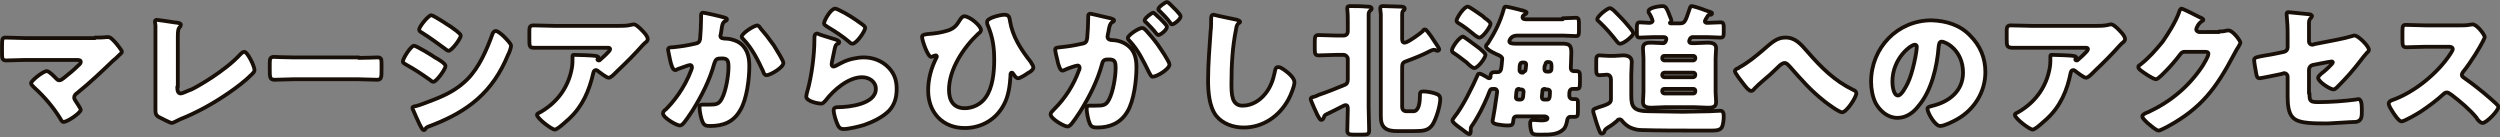
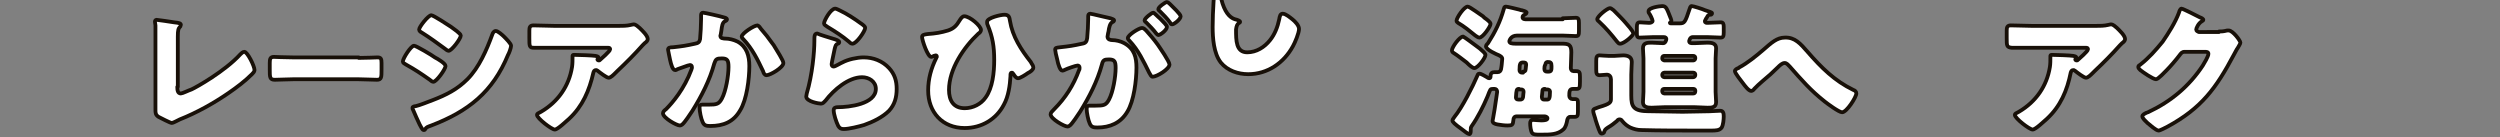
<svg xmlns="http://www.w3.org/2000/svg" version="1.1" id="レイヤー_1" x="0px" y="0px" viewBox="0 0 492.1 27" style="enable-background:new 0 0 492.1 27;" xml:space="preserve">
  <rect x="0" y="0" width="492.1" height="27" fill="#808080" stroke="none" />
  <style type="text/css">
	.st0{fill:#FFFFFF;stroke:#181008;stroke-width:0.75;stroke-linecap:round;stroke-linejoin:round;stroke-miterlimit:10;}
</style>
  <g>
    <g>
      <g>
-         <path class="st0" d="M18.7,7.4c0.8,0,1.5,0,2.3-0.1c0.1,0,0.2,0,0.3,0c0.5,0,1.1,0.7,1.7,1.4C23.2,9,24,9.9,24,10.2     c0,0.2-0.3,0.4-0.7,0.8c-0.3,0.3-0.6,0.6-1,0.9c-2.3,2.2-4.6,4.4-7.1,6.4c-0.3,0.2-0.6,0.5-0.6,0.9c0,0.3,0.2,0.5,0.3,0.7     c0.2,0.3,1,1.5,1,1.7c0,0.6-2.6,2.4-3.4,2.4c-0.3,0-0.5-0.4-0.6-0.6c-1.4-2.3-3.2-4.4-5.2-6.2c-0.2-0.2-0.6-0.6-0.6-0.8     c0-0.5,2.4-2.4,3.1-2.4c0.5,0,1.5,1.1,1.9,1.5c0.2,0.2,0.3,0.3,0.6,0.3c0.3,0,0.5-0.2,0.8-0.4c1-0.8,2-1.6,2.9-2.5     c0.2-0.2,0.5-0.4,0.5-0.7c0-0.4-0.4-0.4-0.9-0.4H5c-1.2,0-2.7,0.1-3.8,0.1c-0.8,0-0.8-0.5-0.8-1.5V8.9c0-1.3,0.1-1.5,0.7-1.5     c1.3,0,2.6,0.1,3.9,0.1H18.7z" />
        <path class="st0" d="M34.9,17.1c0,0.7,0.1,1.3,0.7,1.3c0.3,0,1.5-0.6,2.1-0.8c0.9-0.4,6.6-3.6,9.6-6.9c0.2-0.2,0.5-0.5,0.8-0.5     c0.6,0,2,2.8,2,3.6c0,0.3-0.3,0.6-0.5,0.8c-1.4,1.4-3,2.6-4.6,3.7c-2.9,2-6.3,3.9-9.6,5.2l-0.8,0.4c-0.2,0.1-0.6,0.3-0.8,0.3     c-0.3,0-2.2-1-2.6-1.2c-0.6-0.4-0.6-0.8-0.6-1.4V8.9c0-1.1,0-3,0-3.9c0-0.2-0.1-0.5-0.1-0.7c0-0.2,0.1-0.4,0.3-0.4     c0.2,0,2.9,0.4,3.5,0.5c1,0.1,1.3,0.2,1.3,0.5c0,0.1-0.1,0.2-0.1,0.3c-0.4,0.4-0.5,0.7-0.5,2V17.1z" />
        <path class="st0" d="M70.6,11.4c1.7,0,3.4-0.1,3.7-0.1c0.7,0,0.8,0.3,0.8,1.1v1.3c0,1.5,0,2-0.9,2c-1.1,0-2.4-0.1-3.6-0.1H57.7     c-1.2,0-2.5,0.1-3.6,0.1c-1,0-1-0.5-1-2v-1.3c0-0.8,0.1-1.2,0.8-1.2c0.4,0,2,0.1,3.7,0.1H70.6z" />
        <path class="st0" d="M81.5,9c0.4,0,3.6,1.9,4.1,2.3c0.6,0.3,2.1,1.2,2.1,1.7c0,0.6-1.8,3.1-2.4,3.1c-0.2,0-0.5-0.2-0.7-0.4     c-1.7-1.2-2.9-2-4.7-3c-0.3-0.2-0.6-0.3-0.6-0.6C79.3,11.5,80.9,9,81.5,9z M81.8,20.9c0.6-0.1,2.6-0.9,3.4-1.2     c2.6-1,4.8-2.1,6.8-4.1c2.3-2.3,3.8-5.8,4.9-8.8c0.1-0.3,0.3-0.7,0.7-0.7c0.4,0,1.3,0.8,1.6,1.1c0.4,0.4,1.4,1.4,1.4,1.8     c0,0.4-0.4,1.5-0.6,1.8c-3,7.3-7.8,11.1-15.1,13.9C84.1,25,84,25,83.7,25.4c0,0.1-0.1,0.2-0.3,0.2c-0.3,0-0.6-0.8-0.8-1.1     c-0.4-0.8-1-2.2-1.3-2.9c-0.1-0.1-0.1-0.3-0.1-0.4C81.2,21,81.6,20.9,81.8,20.9z M88.8,5.3c0.4,0.3,1.9,1.3,1.9,1.7     c0,0.6-1.8,3-2.4,3c-0.2,0-0.6-0.3-0.7-0.4c-1.5-1.1-3-2.2-4.6-3.2c-0.2-0.1-0.5-0.3-0.5-0.6c0-0.5,1.8-2.8,2.4-2.8     C85.3,3,88.2,4.9,88.8,5.3z" />
        <path class="st0" d="M112,23.4c-0.5,0.4-2.2,2.1-2.8,2.1c-0.6,0-3.5-2.2-3.5-2.9c0-0.2,0.2-0.3,0.8-0.6c3.4-2,5.5-5.1,6.1-8.8     c0.1-0.6,0.1-1.4,0.1-2c0-0.1,0-0.1,0-0.1c0-0.2,0-0.3,0.3-0.3c0.8,0,3.6,0.1,4.2,0.2c0.5,0.1,0.6,0.2,0.6,0.3     c0,0.1-0.1,0.2-0.1,0.3c0,0-0.1,0.1-0.1,0.1c0,0.1,0.1,0.2,0.3,0.2c0.1,0,0.1,0,0.2-0.1c0.2-0.2,2-1.7,2-2.1     c0-0.2-0.1-0.3-0.4-0.3h-10.3c-1,0-2,0-3.1,0c-0.4,0-0.8,0-1.2,0c-0.9,0-0.9-0.3-0.9-1.9V6c0-0.6,0.1-1,0.8-1     c1.4,0,2.9,0.1,4.3,0.1h12.3c0.9,0,1.8,0,2.6-0.2c0.1,0,0.3-0.1,0.5-0.1c0.5,0,0.8,0.4,1.2,0.7c0.5,0.5,1.6,1.5,1.6,2.2     c0,0.3-0.3,0.6-0.6,0.8c-0.1,0.1-0.3,0.3-0.4,0.4c-1.6,1.8-3.2,3.4-5,5.1l-0.3,0.3c-0.5,0.5-1,1-1.4,1c-0.4,0-1.7-1-2.2-1.4     c-0.1-0.1-0.2-0.1-0.3-0.1c-0.3,0-0.4,0.2-0.5,0.5C116,17.8,114.7,20.9,112,23.4z" />
        <path class="st0" d="M142.4,3.4c0.4,0.1,0.7,0.2,0.7,0.4c0,0.2-0.2,0.3-0.4,0.4c-0.5,0.2-0.6,1-0.7,1.8l-0.1,0.6     c0,0.2-0.1,0.3-0.1,0.4c0,0.3,0.1,0.4,0.3,0.5c0.3,0.1,0.6,0.1,0.7,0.1c0.7,0,1.6,0.2,2.4,0.6c1.8,1,2.3,2.8,2.3,4.8     c0,2.5-0.5,6.6-1.8,8.7c-1.3,2.3-3.3,3.1-5.9,3.1c-0.8,0-1.2-0.1-1.5-0.8c-0.3-0.6-0.6-2.1-0.6-2.8c0-0.4,0.1-0.6,0.5-0.6     s0.8,0,1.2,0c1.7,0,2.1-0.1,2.7-1.2c0.8-1.5,1.3-4.5,1.3-6.2c0-1.3-0.2-1.7-1.3-1.7c-1,0-1.2,0.1-1.5,1c-0.9,3.3-2.5,6.4-4.3,9.3     c-0.4,0.6-1.5,2.3-2,2.7c-0.1,0.1-0.3,0.2-0.5,0.2c-0.6,0-3.3-1.5-3.3-2.4c0-0.3,0.3-0.6,0.6-0.8c1.3-1.3,3.6-4,5-7.8     c0.1-0.2,0.1-0.4,0.1-0.5c0-0.3-0.2-0.4-0.4-0.4c-0.3,0-2,0.7-2.4,0.8c-0.2,0.1-0.3,0.2-0.5,0.2c-0.5,0-0.8-1.1-1-2     c-0.1-0.6-0.4-1.8-0.4-2c0-0.4,0.3-0.5,1-0.5c1.8-0.2,2.5-0.3,4.3-0.7c0.6-0.1,0.9-0.3,1-0.9c0.1-1,0.2-2.9,0.2-4V3     c0-0.3,0.1-0.5,0.4-0.5C138.7,2.5,141.8,3.2,142.4,3.4z M149.8,5.7c0.8,0.9,1.5,1.8,2.2,2.8c0.1,0.1,0.2,0.3,0.3,0.4     c0.6,1,1.9,3,1.9,3.5c0,0.9-2.6,2.4-3.3,2.4c-0.4,0-0.6-0.4-0.7-0.8c-1.1-2.3-2.1-4.4-3.9-6.3c-0.1-0.1-0.3-0.3-0.3-0.5     c0-0.6,2.4-2.2,3.1-2.2C149.4,5.1,149.6,5.4,149.8,5.7z" />
        <path class="st0" d="M163.9,7.6c0.7,0.2,1.3,0.4,1.3,0.7c0,0.2-0.2,0.3-0.3,0.3c-0.4,0.2-0.4,0.3-0.6,1c-0.2,0.8-0.3,1.6-0.5,2.4     c0,0.2-0.1,0.4-0.1,0.6c0,0.3,0.1,0.5,0.4,0.5c0.3,0,1.4-0.7,1.7-0.8c1.1-0.6,2.9-1,4.2-1c1.9,0,3.7,0.7,5,2.1     c1.1,1.2,1.5,2.5,1.5,4.1c0,1.7-0.4,3.1-1.5,4.3c-1.3,1.3-3.2,2.2-4.9,2.8c-1,0.3-3,0.8-4,0.8c-0.5,0-0.8-0.1-1.1-0.6     c-0.4-0.8-0.9-2.3-0.9-3.1c0-0.5,0.4-0.6,0.8-0.6c2.2,0,7.5-0.6,7.5-3.6c0-1.5-1.4-2.3-2.7-2.3c-2.7,0-5.6,2.5-7.2,4.6     c-0.3,0.3-0.5,0.6-0.9,0.6c-0.4,0-2.9-0.4-2.9-1.4c0-0.2,0.1-0.4,0.1-0.6c1.1-3.7,1.5-8.2,1.5-10.3c0-1,0-1.5,0.6-1.5     C161.2,6.8,163.3,7.4,163.9,7.6z M164.4,1.7c0.2,0,0.6,0.2,1,0.4c1.3,0.6,3.1,1.8,3.9,2.4c0.6,0.4,1,0.7,1,1     c0,0.6-1.7,3.1-2.5,3.1c-0.3,0-0.5-0.2-0.7-0.4c-1.3-1.1-2.7-2-4.2-2.9c-0.4-0.3-0.7-0.4-0.7-0.7C162.2,4.1,163.5,1.7,164.4,1.7z     " />
        <path class="st0" d="M193.1,5.9c0,0.3-0.3,0.6-0.5,0.7c-2.9,2.7-5.8,7-5.8,11.1c0,2.1,0.9,3.6,3.1,3.6c1.6,0,3.2-0.8,4.1-2.1     c1.4-1.9,1.7-5,1.7-7.4c0-2.6-0.3-4.5-1.3-6.9c-0.1-0.2-0.1-0.4-0.1-0.6c0-0.8,2.7-1.4,3.4-1.4c0.9,0,1,0.5,1.1,1.2     c0.5,3.1,2.2,5.7,4.1,8.1c0,0.1,0.1,0.1,0.1,0.2c0.2,0.3,0.4,0.6,0.4,0.9c0,0.4-0.5,0.8-1.1,1.1c-0.4,0.3-1.5,1-1.9,1     c-0.4,0-0.7-0.5-0.9-0.8c-0.1-0.1-0.2-0.3-0.3-0.3c-0.3,0-0.3,0.2-0.3,0.7c-0.1,1.8-0.4,4-1.3,5.6c-1.5,2.9-4.4,4.6-7.7,4.6     c-4.4,0-7.2-3.1-7.2-7.4c0-2.3,0.6-4.4,1.6-6.4c0.1-0.1,0.1-0.2,0.1-0.3c0-0.1-0.1-0.2-0.2-0.2c-0.1,0-0.3,0.1-0.4,0.1     c-0.1,0.1-0.4,0.2-0.5,0.2c-0.7,0-1.8-3.3-1.8-3.9c0-0.4,0.3-0.5,1.1-0.6c1.5-0.1,2.7-0.3,4-0.7c1.2-0.4,1.7-1,2.3-2     c0.2-0.3,0.5-0.8,0.9-0.8C190.9,3.2,193.1,5.1,193.1,5.9z" />
        <path class="st0" d="M214.2,3.2c0-0.3,0.1-0.5,0.4-0.5c0.3,0,3.4,0.8,4,0.9c0.2,0.1,0.7,0.2,0.7,0.4c0,0.2-0.2,0.3-0.4,0.4     c-0.4,0.2-0.6,1-0.7,1.8l-0.1,0.4c0,0.2-0.1,0.5-0.1,0.6c0,0.6,0.6,0.7,1,0.7c0.6,0,1.6,0.2,2.3,0.6c2,1.1,2.4,2.8,2.4,4.8     c0,2.5-0.5,6.6-1.8,8.7c-1.3,2.2-3.4,3.1-5.9,3.1c-0.8,0-1.2-0.1-1.5-0.8c-0.3-0.6-0.6-2.2-0.6-2.8c0-0.4,0.1-0.7,0.5-0.7     c0.4,0,0.8,0,1.2,0c1.7,0,2.1-0.1,2.7-1.2c0.8-1.5,1.3-4.5,1.3-6.2c0-1.3-0.2-1.7-1.3-1.7c-0.9,0-1.2,0.1-1.4,1     c-0.9,3.3-2.5,6.4-4.3,9.3c-0.4,0.6-1.5,2.3-2,2.7c-0.1,0.1-0.3,0.2-0.5,0.2c-0.6,0-3.3-1.5-3.3-2.4c0-0.3,0.3-0.6,0.7-1     c2.2-2.2,3.8-4.7,4.9-7.7c0.1-0.1,0.1-0.3,0.1-0.5c0-0.3-0.2-0.4-0.4-0.4c-0.3,0-2,0.6-2.4,0.8c-0.2,0.1-0.4,0.2-0.6,0.2     c-0.4,0-0.8-1.1-1-2.2c-0.2-0.7-0.4-1.7-0.4-1.9c0-0.4,0.2-0.4,1-0.5c1.8-0.2,2.5-0.3,4.3-0.7c0.7-0.1,0.9-0.4,1-1.1     c0.1-1.1,0.2-2.7,0.2-3.9V3.2z M225.6,6c0.8,0.9,1.5,1.7,2.3,2.8c0.4,0.6,2.3,3.3,2.3,3.9c0,0.9-2.5,2.4-3.3,2.4     c-0.3,0-0.4-0.3-0.7-0.8c-1.1-2.2-2.1-4.4-3.9-6.3c-0.1-0.1-0.3-0.3-0.3-0.5c0-0.6,2.2-2,2.8-2C225.1,5.5,225.4,5.8,225.6,6z      M228.4,3.7c0.7,0.7,1.3,1.3,1.3,1.6c0,0.6-1.3,1.6-1.7,1.6c-0.1,0-0.3-0.2-0.4-0.3c-0.6-0.8-1.3-1.5-2-2.2     c-0.2-0.1-0.3-0.3-0.3-0.4c0-0.4,1.4-1.5,1.7-1.5C227.2,2.5,227.8,3.2,228.4,3.7z M230.4,0.9c0.4,0.4,2,1.9,2,2.3     c0,0.6-1.3,1.6-1.7,1.6c-0.2,0-0.3-0.2-0.4-0.4c-0.6-0.8-1.3-1.5-2-2.2C228.2,2.1,228,2,228,1.8c0-0.4,1.4-1.4,1.7-1.4     C229.9,0.4,230.3,0.8,230.4,0.9z" />
-         <path class="st0" d="M243.5,3.9c0.2,0.1,0.6,0.2,0.6,0.4c0,0.1-0.1,0.2-0.2,0.2c-0.4,0.3-0.5,0.6-0.6,1.3     c-0.7,3.4-0.9,7-0.9,10.5c0,2.2,0,4.5,2.2,4.5c1.8,0,3.4-1,4.5-2.4c0.9-1.1,1.5-2.6,1.8-4.1c0.1-0.6,0.2-1.1,0.7-1.1     c0.6,0,1.5,0.8,1.9,1.1c0.5,0.4,1.3,1.2,1.3,1.9c0,0.8-0.8,2.7-1.2,3.4c-1.8,3.3-5,5.5-8.8,5.5c-2,0-4.1-0.7-5.4-2.3     c-1.4-1.8-1.6-4.8-1.6-7c0-3.2,0.3-6.7,0.5-9.7c0.1-0.6,0.1-1.5,0.1-2.2c0-0.6,0-1,0.5-1C239.6,3.1,242.6,3.7,243.5,3.9z" />
-         <path class="st0" d="M260.6,23.1c-0.1,0.2-0.2,0.5-0.5,0.5c-0.3,0-0.4-0.3-0.8-1c-0.2-0.4-1.3-2.8-1.3-3.1c0-0.3,0.1-0.3,0.8-0.5     c0.2-0.1,0.4-0.1,0.7-0.3c1.8-0.6,3.5-1.3,5.2-2c0.5-0.2,0.6-0.6,0.6-1.1v-4c0-0.4-0.4-0.8-0.8-0.8H263c-1.1,0-2.3,0.1-3.4,0.1     c-0.7,0-0.8-0.3-0.8-1.2V8.1c0-0.9,0.1-1.2,0.8-1.2c1.1,0,2.3,0.1,3.4,0.1h1.4c0.6,0,0.9-0.3,0.9-0.9V4.5c0-0.9,0-1.9-0.1-2.6     c0-0.1,0-0.2,0-0.3c0-0.4,0.3-0.4,0.6-0.4c1,0,2.2,0,3.2,0.1c0.4,0,1,0,1,0.4c0,0.2-0.1,0.2-0.3,0.4c-0.2,0.2-0.3,0.4-0.3,0.7     c0,0.6,0,2.2,0,2.9v15.4c0,1.5,0.1,3.1,0.1,4.6c0,0.7-0.3,0.8-1.3,0.8h-1.7c-0.9,0-1.3-0.1-1.3-0.8c0-1.4,0.1-2.8,0.1-4.2     c0-0.3,0-0.8-0.4-0.8c-0.2,0-0.4,0.1-0.6,0.2c-1.1,0.6-2.2,1.1-3.2,1.6C260.7,22.7,260.7,22.8,260.6,23.1z M280.5,5.8     c0.3,0,0.9,1,1.1,1.2c0.5,0.7,0.9,1.4,1.4,2.1c0.1,0.2,0.3,0.5,0.3,0.6c0,0.2-0.2,0.3-0.4,0.3c-0.1,0-0.3-0.1-0.3-0.1     c-0.1-0.1-0.2-0.1-0.4-0.1c-0.1,0-0.4,0.1-0.6,0.2c-1.5,0.8-3.3,1.5-4.9,2.1c-0.6,0.2-0.7,0.5-0.7,1.2V21c0,0.6,0.3,0.9,0.9,0.9     h1.3c1.1,0,1.3-1.7,1.3-3.2c0-0.5,0.1-0.7,0.7-0.7c0.7,0,1.7,0.2,2.3,0.4c0.6,0.2,1,0.4,1,1.1c0,1.3-0.8,3.9-1.5,5     c-0.8,1.2-1.8,1.3-3.6,1.3h-3.5c-0.8,0-1.7-0.1-2.3-0.6c-0.7-0.6-0.8-1.4-0.8-2.5c0-0.8,0-1.6,0-2.4V2.9c0-0.5-0.1-0.7-0.1-1V1.6     c0-0.4,0.3-0.4,0.6-0.4c1,0,2.2,0.1,3.2,0.1c0.4,0,1,0,1,0.4c0,0.2-0.1,0.3-0.3,0.4C276,2.3,276,2.6,276,2.9c0,0.6,0,2.2,0,2.9     v1.8c0,0.3,0,0.8,0.5,0.8c0.6,0,3.2-1.9,3.6-2.3C280.1,5.9,280.3,5.8,280.5,5.8z" />
+         <path class="st0" d="M243.5,3.9c0.2,0.1,0.6,0.2,0.6,0.4c0,0.1-0.1,0.2-0.2,0.2c-0.4,0.3-0.5,0.6-0.6,1.3     c0,2.2,0,4.5,2.2,4.5c1.8,0,3.4-1,4.5-2.4c0.9-1.1,1.5-2.6,1.8-4.1c0.1-0.6,0.2-1.1,0.7-1.1     c0.6,0,1.5,0.8,1.9,1.1c0.5,0.4,1.3,1.2,1.3,1.9c0,0.8-0.8,2.7-1.2,3.4c-1.8,3.3-5,5.5-8.8,5.5c-2,0-4.1-0.7-5.4-2.3     c-1.4-1.8-1.6-4.8-1.6-7c0-3.2,0.3-6.7,0.5-9.7c0.1-0.6,0.1-1.5,0.1-2.2c0-0.6,0-1,0.5-1C239.6,3.1,242.6,3.7,243.5,3.9z" />
        <path class="st0" d="M307.6,3.6c0.9,0,1.7-0.1,2.6-0.1c0.5,0,0.6,0.3,0.6,1v1.6c0,0.8-0.1,1-0.6,1c-0.9,0-1.7-0.1-2.6-0.1h-9     c-1.3,0-1.5,1.1-1.5,1.1c0,0.4,0.4,0.5,1.3,0.5h7.2c0.6,0,1.3,0,1.9,0c1.3,0,1.8,0.2,1.8,1.7c0,1-0.1,2.3-0.1,3.1     c0,0.3,0.2,0.6,0.5,0.6h0.5c0.7,0,0.8,0.2,0.8,1.1v1c0,1.3-0.1,1.4-0.8,1.4c-0.2,0-0.4,0-0.6,0c-0.7,0-0.7,0.6-0.7,1.4     c0,0.3,0.3,0.6,0.6,0.6h0.4c0.7,0,0.7,0.2,0.7,1V22c0,0.8-0.1,1-0.7,1c-0.3,0-0.6,0-0.8,0c-0.4,0-0.5,0.3-0.6,0.6     c-0.1,0.6-0.3,1.5-0.8,1.9c-1.1,1-2.6,1-4.2,1H303c-0.5,0-1.2,0-1.4-0.3c-0.3-0.4-0.4-1.4-0.4-1.9c0-0.4,0.1-0.7,0.6-0.7     c0.4,0,1,0.1,1.6,0.1c0.7,0,1.2-0.1,1.2-0.4c0-0.3-0.4-0.4-0.6-0.4h-5.4c-0.5,0-0.7,0.3-0.7,0.7c-0.1,1-0.2,1.1-1.2,1.1     c-0.6,0-1.3-0.1-1.9-0.2c-0.6-0.1-1-0.3-1-0.7c0-0.1,0.2-1,0.4-2.3c0.3-2.2,0.5-3.2,0.5-3.4c0-0.4-0.2-0.6-0.5-0.6h-0.3     c-0.6,0-0.5,0-1.1,1.5c-0.8,1.9-1.9,4.1-3.1,5.8c-0.2,0.3-0.2,0.4-0.2,0.8c0,0.4,0,0.8-0.3,0.8c-0.2,0-1-0.6-1.5-1     c-1.4-1-1.8-1.4-1.8-1.7c0-0.2,0.3-0.5,0.4-0.7c1.5-1.8,3.6-6,4.5-8.1c0.1-0.2,0.1-0.4,0.4-0.4c0.4,0,1.1,0.5,1.5,0.7     c0.1,0.1,0.3,0.2,0.4,0.2c0.2,0,0.3-0.1,0.3-0.3v-0.1c0-0.6,0.3-0.8,0.8-0.8h0.6c0.8,0,0.7-1,0.8-1.5c0-0.2,0.1-1,0.1-1.1     c0-0.4-0.3-0.5-0.6-0.7c-0.5-0.2-2.6-1.1-2.6-1.8c0-0.2,0.3-0.5,0.4-0.6c1.4-2.2,2.4-4.2,3.1-6.7c0.1-0.3,0.1-0.5,0.4-0.5     c0.3,0,2.3,0.5,2.7,0.6c0.2,0.1,0.3,0.1,0.4,0.1c0.7,0.2,1,0.3,1,0.5c0,0.2-0.3,0.3-0.4,0.4c-0.2,0.1-0.4,0.2-0.4,0.5     c0,0.4,0.5,0.4,0.8,0.4H307.6z M290.4,8.9c0.6,0.4,1.2,0.9,1.7,1.4c0.1,0.2,0.3,0.3,0.3,0.5c0,0.6-1.5,2.6-2.2,2.6     c-0.3,0-0.9-0.5-1.3-0.9c-0.1-0.1-0.1-0.1-0.2-0.2c-0.8-0.6-1.8-1.4-2.6-1.9c-0.2-0.1-0.3-0.3-0.3-0.5c0-0.6,1.5-2.7,2.2-2.7     C288.4,7.4,290,8.6,290.4,8.9z M288.9,1.3c0.4,0,2.5,1.6,3,1.9l0.3,0.3c0.6,0.4,1.2,0.9,1.2,1.2c0,0.5-1.5,2.7-2.2,2.7     c-0.3,0-0.6-0.3-0.8-0.4c-1.1-0.9-2.2-1.8-3.4-2.5c-0.1-0.1-0.3-0.2-0.3-0.4C286.7,3.5,288.2,1.3,288.9,1.3z M299,17.5     c-0.5,0-0.5,0.2-0.6,1.6v0.1c0,0.2,0.1,0.4,0.5,0.4h0.3c0.4,0,0.5-0.1,0.6-0.5c0-0.2,0.1-0.9,0.1-1c0-0.3-0.1-0.5-0.5-0.5H299z      M299.8,14.1c0.3,0,0.5-0.1,0.5-0.4l0.1-0.9v-0.1c0-0.4-0.3-0.4-0.6-0.4c-0.5,0-0.7,0.1-0.7,1.5c0,0.3,0.2,0.5,0.5,0.5H299.8z      M304.1,17.5c-0.4,0-0.5,0.1-0.5,0.5c0,0.2-0.1,0.9-0.1,1c0,0.4,0.1,0.6,0.4,0.6h0.6c0.4,0,0.6-0.1,0.6-1.6     c0-0.2-0.2-0.4-0.6-0.4H304.1z M304,13.5c0,0.4,0.1,0.6,0.5,0.6h0.3c0.6,0,0.6-0.3,0.6-1.1c0-0.7-0.2-0.8-0.8-0.8     c-0.2,0-0.4,0.2-0.4,0.5C304,12.9,304,13.4,304,13.5z" />
        <path class="st0" d="M317.1,19.4v-3.8c0-0.5-0.3-0.9-0.8-0.9c-0.4,0-1,0.1-1.4,0.1c-0.6,0-0.7-0.3-0.7-1.1v-1.7     c0-0.8,0.1-1.1,0.7-1.1c0.4,0,1,0.1,1.7,0.1h1.2c0.6,0,1.1-0.1,1.7-0.1c0.9,0,1.7,0.3,1.7,1.3c0,0.7-0.1,1.5-0.1,2.5v4.1     c0,2.2,0.4,3.1,3.5,3.1h0.4c2,0,4.1,0.1,6.2,0.1c1.8,0,3.6-0.1,5.3-0.1c0.4,0,1.8-0.1,2.1-0.1c0.6,0,0.7,0.5,0.7,1.1     c0,0.6-0.1,1.7-0.4,2.2c-0.4,0.6-1.2,0.6-2.1,0.6h-2.8c-3.6,0-7.3,0-10.9-0.1c-0.8,0-1.5-0.2-2.2-0.5c-0.6-0.3-1.1-0.7-1.6-1.3     c-0.1-0.2-0.3-0.3-0.5-0.3c-0.2,0-0.4,0.1-0.5,0.3c-0.6,0.5-1.1,0.9-1.8,1.3c-0.6,0.4-0.6,0.5-0.7,0.8c0,0.2-0.3,0.4-0.5,0.4     c-0.3,0-0.4-0.3-0.9-1.7c-0.1-0.4-0.3-0.8-0.4-1.3c-0.1-0.4-0.4-1.1-0.4-1.5c0-0.4,0.4-0.4,1.1-0.7     C317.1,20.4,317.1,20.1,317.1,19.4z M316.9,1.6c0.2,0,0.4,0.2,0.7,0.4c0.1,0.1,0.1,0.1,0.2,0.2c0.6,0.6,1.7,1.7,2.2,2.3     c0.3,0.4,1.5,1.6,1.5,2.1c0,0.4-1.8,2-2.6,2c-0.3,0-0.3-0.1-0.6-0.4c-1.1-1.4-2.2-2.7-3.5-3.9c-0.2-0.2-0.4-0.3-0.4-0.5     C314.4,3.2,316.4,1.6,316.9,1.6z M327.6,21.1c-0.8,0-1.7,0.1-2.5,0.1c-0.8,0-1.7-0.1-1.7-1.1c0-0.6,0.1-1.3,0.1-2v-6.6     c0-0.7-0.1-1.3-0.1-2c0-1.1,0.9-1.1,1.7-1.1c0.8,0,1.5,0.1,2.3,0.1c0.4,0,0.6-0.6,0.6-0.8c0-0.2-0.1-0.4-0.5-0.4h-2     c-0.9,0-1.8,0.1-2.7,0.1c-0.6,0-0.6-0.3-0.6-1V5.3c0-0.6,0.1-0.9,0.6-0.9c0.6,0,1.2,0.1,1.8,0.1c0.3,0,0.7-0.1,0.7-0.4     c0-0.2-0.5-1.3-0.7-1.5c-0.1-0.1-0.1-0.3-0.1-0.4c0-0.7,2.2-1,2.7-1c0.8,0,0.9,0.5,1.7,2.5c0,0.1,0.1,0.2,0.1,0.3     c0,0.2-0.1,0.3-0.2,0.4c0,0-0.1,0.1-0.1,0.1c0,0.1,0.1,0.1,0.2,0.1h1.7c1,0,1.1-0.2,2-2.9c0.1-0.2,0.1-0.5,0.4-0.5     c0.3,0,2.2,0.6,2.6,0.8c0.8,0.3,1.4,0.4,1.4,0.6c0,0.3-0.2,0.3-0.4,0.3c-0.3,0-0.4,0.1-0.6,0.5c-0.1,0.1-0.2,0.3-0.3,0.5     c-0.1,0.1-0.1,0.2-0.1,0.3c0,0.3,0.3,0.3,0.5,0.3c0.9,0,1.7-0.1,2.6-0.1c0.5,0,0.6,0.3,0.6,0.9v1.1c0,0.7-0.1,1-0.6,1     c-0.9,0-1.8-0.1-2.7-0.1h-2.8c-0.6,0-0.7,0.8-0.7,0.8c0,0.2,0.1,0.4,0.5,0.4h0.6c0.8,0,1.7-0.1,2.5-0.1c0.8,0,1.7,0.1,1.7,1.1     c0,0.6-0.1,1.3-0.1,2v6.6c0,0.7,0.1,1.3,0.1,2c0,1.1-0.9,1.1-1.7,1.1c-0.8,0-1.7-0.1-2.5-0.1H327.6z M333.3,11.9     c0.2,0,0.4-0.2,0.4-0.4v-0.1c0-0.2-0.1-0.4-0.4-0.4h-5.7c-0.2,0-0.4,0.1-0.4,0.4v0.1c0,0.2,0.1,0.3,0.4,0.4H333.3z M327.6,14.3     c-0.2,0-0.4,0.2-0.4,0.4v0.1c0,0.2,0.2,0.4,0.4,0.4h5.7c0.2,0,0.4-0.2,0.4-0.4v-0.1c0-0.2-0.1-0.4-0.4-0.4H327.6z M333.7,17.8     c0-0.2-0.2-0.3-0.4-0.3h-5.7c-0.2,0-0.4,0.1-0.4,0.3V18c0,0.2,0.2,0.4,0.4,0.4h5.7c0.2,0,0.4-0.1,0.4-0.4V17.8z" />
        <path class="st0" d="M355.8,10.2c2.7,3.1,5.3,5.7,9,7.5c0.3,0.1,0.6,0.3,0.6,0.7c0,0.7-1.9,3.7-2.8,3.7c-0.6,0-2.9-1.7-3.4-2.1     c-2.8-2.2-4.6-4.3-6.9-6.9c-0.3-0.3-0.6-0.7-1-0.7c-0.5,0-1,0.5-1.3,0.8c-1,1-2,1.9-3.1,2.8c-0.6,0.5-1,0.9-1.6,1.5     c-0.1,0.2-0.4,0.4-0.6,0.4c-0.5,0-1.3-1.1-1.6-1.5c-0.3-0.4-1.6-2-1.6-2.4c0-0.3,0.4-0.5,0.7-0.6c0.1,0,0.1-0.1,0.1-0.1     c1.7-0.9,3.4-2.3,4.8-3.5c1.6-1.4,2.7-2.4,4.2-2.4C353.3,7.3,354.4,8.6,355.8,10.2z" />
-         <path class="st0" d="M387.8,7c2,2,3,4.4,3,7.2c0,3.9-2.2,7.4-5.6,9.3c-0.7,0.4-2.5,1.3-3.3,1.3c-1,0-2.5-2.6-2.5-3.4     c0-0.3,0.3-0.4,1.1-0.6c3.2-0.8,5.9-2.9,5.9-6.5c0-4.4-3.4-6.1-4.2-6.1c-0.5,0-0.5,0.5-0.6,1c-0.3,3.9-1.4,8.7-4,11.7     c-1,1.3-2.4,2.3-4.1,2.3c-1.9,0-3.4-1.3-4.3-2.9c-0.6-1.2-0.9-2.8-0.9-4.2c0-6.7,5.2-12.1,11.9-12.1C383.1,4.1,385.8,4.9,387.8,7     z M372.5,16.1c0,0.7,0.2,2.7,1.1,2.7c0.7,0,1.6-1.8,1.9-2.4c1-2,1.8-6.2,1.8-7.2c0-0.2-0.1-0.4-0.4-0.4     C376.2,8.8,372.5,11.4,372.5,16.1z" />
        <path class="st0" d="M402.9,23.4c-0.5,0.4-2.2,2.1-2.8,2.1c-0.6,0-3.5-2.2-3.5-2.9c0-0.2,0.2-0.3,0.8-0.6c3.4-2,5.5-5.1,6.1-8.8     c0.1-0.6,0.1-1.4,0.1-2c0-0.1,0-0.1,0-0.1c0-0.2,0-0.3,0.3-0.3c0.8,0,3.6,0.1,4.2,0.2c0.5,0.1,0.6,0.2,0.6,0.3     c0,0.1-0.1,0.2-0.1,0.3c0,0-0.1,0.1-0.1,0.1c0,0.1,0.1,0.2,0.3,0.2c0.1,0,0.1,0,0.2-0.1c0.2-0.2,2-1.7,2-2.1     c0-0.2-0.1-0.3-0.4-0.3h-10.3c-1,0-2,0-3.1,0c-0.4,0-0.8,0-1.2,0C395,9.3,395,9,395,7.5V6c0-0.6,0.1-1,0.8-1     c1.4,0,2.9,0.1,4.3,0.1h12.3c0.9,0,1.8,0,2.6-0.2c0.1,0,0.3-0.1,0.5-0.1c0.5,0,0.8,0.4,1.2,0.7c0.5,0.5,1.6,1.5,1.6,2.2     c0,0.3-0.3,0.6-0.6,0.8c-0.1,0.1-0.3,0.3-0.4,0.4c-1.6,1.8-3.2,3.4-5,5.1l-0.3,0.3c-0.5,0.5-1,1-1.4,1c-0.4,0-1.7-1-2.2-1.4     c-0.1-0.1-0.2-0.1-0.3-0.1c-0.3,0-0.4,0.2-0.5,0.5C406.9,17.8,405.6,20.9,402.9,23.4z" />
        <path class="st0" d="M436.8,6.2c0.5,0,0.8,0,1.6-0.2c0.1,0,0.2,0,0.3,0c0.8,0,2.3,2,2.3,2.4c0,0.2-0.4,0.8-0.5,1     c-0.3,0.4-0.5,0.9-0.8,1.4c-3.5,6.6-6.4,10.5-13,14.1c-0.4,0.2-1.5,0.8-1.8,0.8c-0.5,0-1.7-1.1-2.2-1.5c-0.3-0.3-1-0.9-1-1.3     c0-0.3,0.4-0.5,0.8-0.7c0.1,0,0.2-0.1,0.3-0.1c4.5-2.1,8.1-5.1,10.8-9.2c0.3-0.5,1.1-1.8,1.1-2.3c0-0.4-0.4-0.4-0.7-0.4h-4     c-0.5,0-0.7,0.3-1,0.7c-0.6,0.8-1.8,2.2-2.5,2.9c-0.4,0.4-1.7,1.8-2.1,1.8c-0.6,0-2.6-1.4-3.1-1.8c-0.2-0.2-0.4-0.4-0.4-0.6     c0-0.2,0.1-0.3,0.3-0.4c1.8-1.4,3.1-2.9,4.5-4.6c1.1-1.6,2.5-3.8,3.2-5.7c0.1-0.4,0.3-0.8,0.5-0.8c0.3,0,3.2,1.5,3.6,1.7     c0.3,0.1,0.7,0.3,0.7,0.5c0,0.1-0.1,0.2-0.3,0.3c-0.7,0.4-1.1,1.4-1.1,1.6c0,0.3,0.3,0.4,0.5,0.5H436.8z" />
-         <path class="st0" d="M454.6,18.4c0,1.5,0.1,1.7,1.8,1.7c2.2,0,5.1-0.2,7.3-0.5c0.1,0,0.4-0.1,0.5-0.1c0.6,0,0.7,1,0.7,1.9v0.9     c0,0.6-0.1,1.2-0.6,1.5c-0.2,0.1-0.4,0.2-0.6,0.2c-0.9,0-5,0.3-5.5,0.3c-1.2,0-2.5,0-3.7-0.1c-1.1-0.1-2.5-0.3-3.2-1.1     c-0.9-0.9-1-2.7-1-4.2v-3.8c0-0.4-0.3-0.7-0.7-0.7c0,0-0.1,0-0.3,0.1l-0.4,0.1c-0.5,0.1-3.8,0.8-4.1,0.8c-0.5,0-0.6-0.4-0.7-1     c-0.1-0.5-0.4-2.2-0.4-2.6c0-0.5,0.6-0.6,2.3-0.9c0.6-0.1,1.3-0.2,2.2-0.4l1.4-0.3c0.4-0.1,0.7-0.4,0.7-0.9V7.3     c0-1,0-2.1-0.1-3.1c0-0.4-0.1-1-0.1-1.4c0-0.3,0.1-0.4,0.3-0.4l4.1,0.4c0.2,0,0.6,0.1,0.6,0.4c0,0.1-0.1,0.2-0.2,0.3     c-0.4,0.4-0.4,0.7-0.4,1.2v3.5c0,0.3,0.3,0.6,0.6,0.6c0.1,0,0.3,0,0.4-0.1l4.6-0.9c1-0.2,1.9-0.4,2.9-0.7     c0.2-0.1,0.4-0.1,0.5-0.1c0.7,0,2.8,2.1,2.8,2.8c0,0.3-0.2,0.4-0.4,0.6c-0.3,0.3-1,1.2-1.3,1.6c-1.3,1.7-2.7,3.3-4.2,4.8     c-0.3,0.3-0.7,0.8-1.1,0.8c-0.6,0-3-1.5-3-2.3c0-0.3,0.7-0.9,1-1.1c0.3-0.2,1.9-1.7,1.9-1.9c0-0.1-0.1-0.2-0.2-0.2     c-0.1,0-0.5,0.1-0.7,0.1l-3.1,0.6c-0.4,0.1-0.7,0.5-0.7,0.9V18.4z" />
-         <path class="st0" d="M484.1,5c0.6,0,1.4,0,1.9-0.1c0.2,0,0.5-0.1,0.7-0.1c0.9,0,2.4,2.1,2.4,2.5c0,0.1-0.2,0.5-0.4,0.9     c-0.5,1-2.2,3.9-3.9,6c-0.1,0.2-0.2,0.3-0.2,0.5c0,0.3,0.1,0.4,0.4,0.6c1.7,1.2,3.5,2.6,5.1,4c0.3,0.3,1.3,1.1,1.5,1.4     c0.1,0.1,0.2,0.2,0.2,0.3c0,0.8-2.4,3.2-3.1,3.2c-0.4,0-0.8-0.4-1.1-0.8c0-0.1-0.1-0.1-0.1-0.2c-1.4-1.7-3.2-3.2-4.9-4.5     c-0.3-0.2-0.7-0.5-0.9-0.5c-0.3,0-0.5,0.1-0.7,0.3c-1.3,1.2-2.9,2.4-4.4,3.4c-0.6,0.4-3.3,2-3.9,2c-0.5,0-1.5-1.5-1.8-2     c-0.2-0.3-0.7-1.1-0.7-1.5c0-0.4,0.4-0.6,0.7-0.7c4.3-1.5,9-5.3,11.5-9.2c0.1-0.2,0.4-0.6,0.4-0.8c0-0.5-0.5-0.5-1-0.5h-4.3     c-1.3,0-2.5,0.1-3.8,0.1c-0.7,0-0.8-0.3-0.8-1.3V6.1c0-1,0.1-1.2,0.7-1.2c1.3,0,2.6,0.1,3.9,0.1H484.1z" />
      </g>
    </g>
  </g>
</svg>